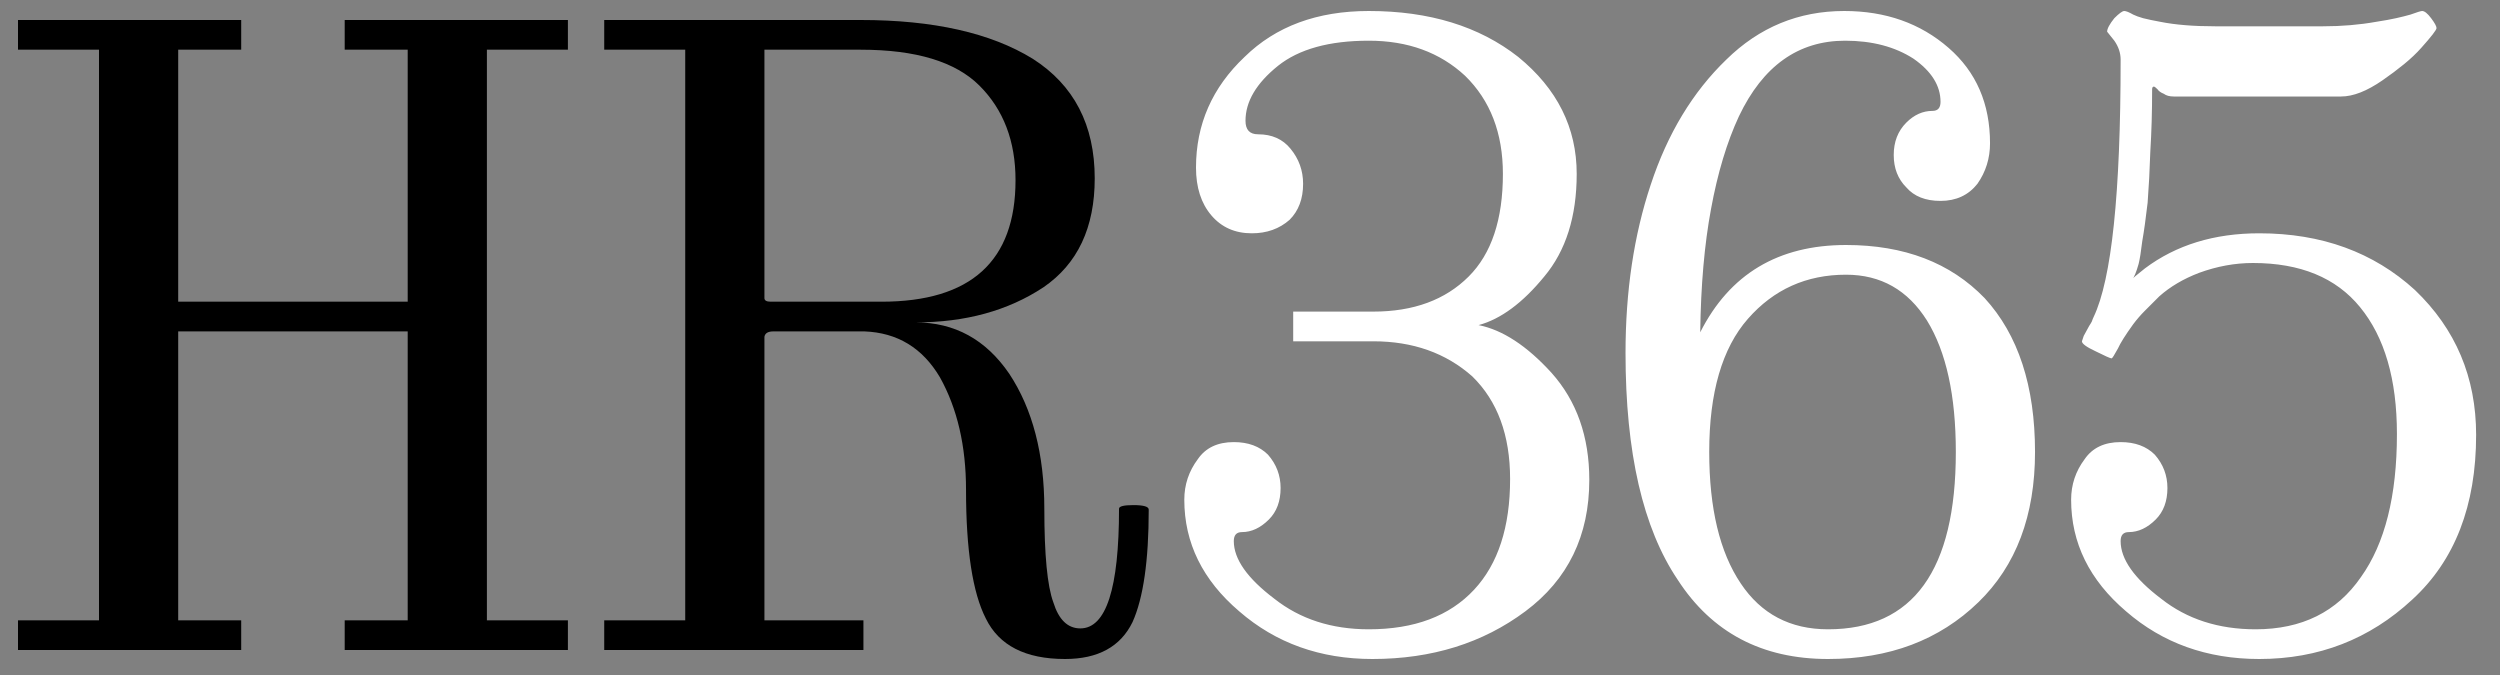
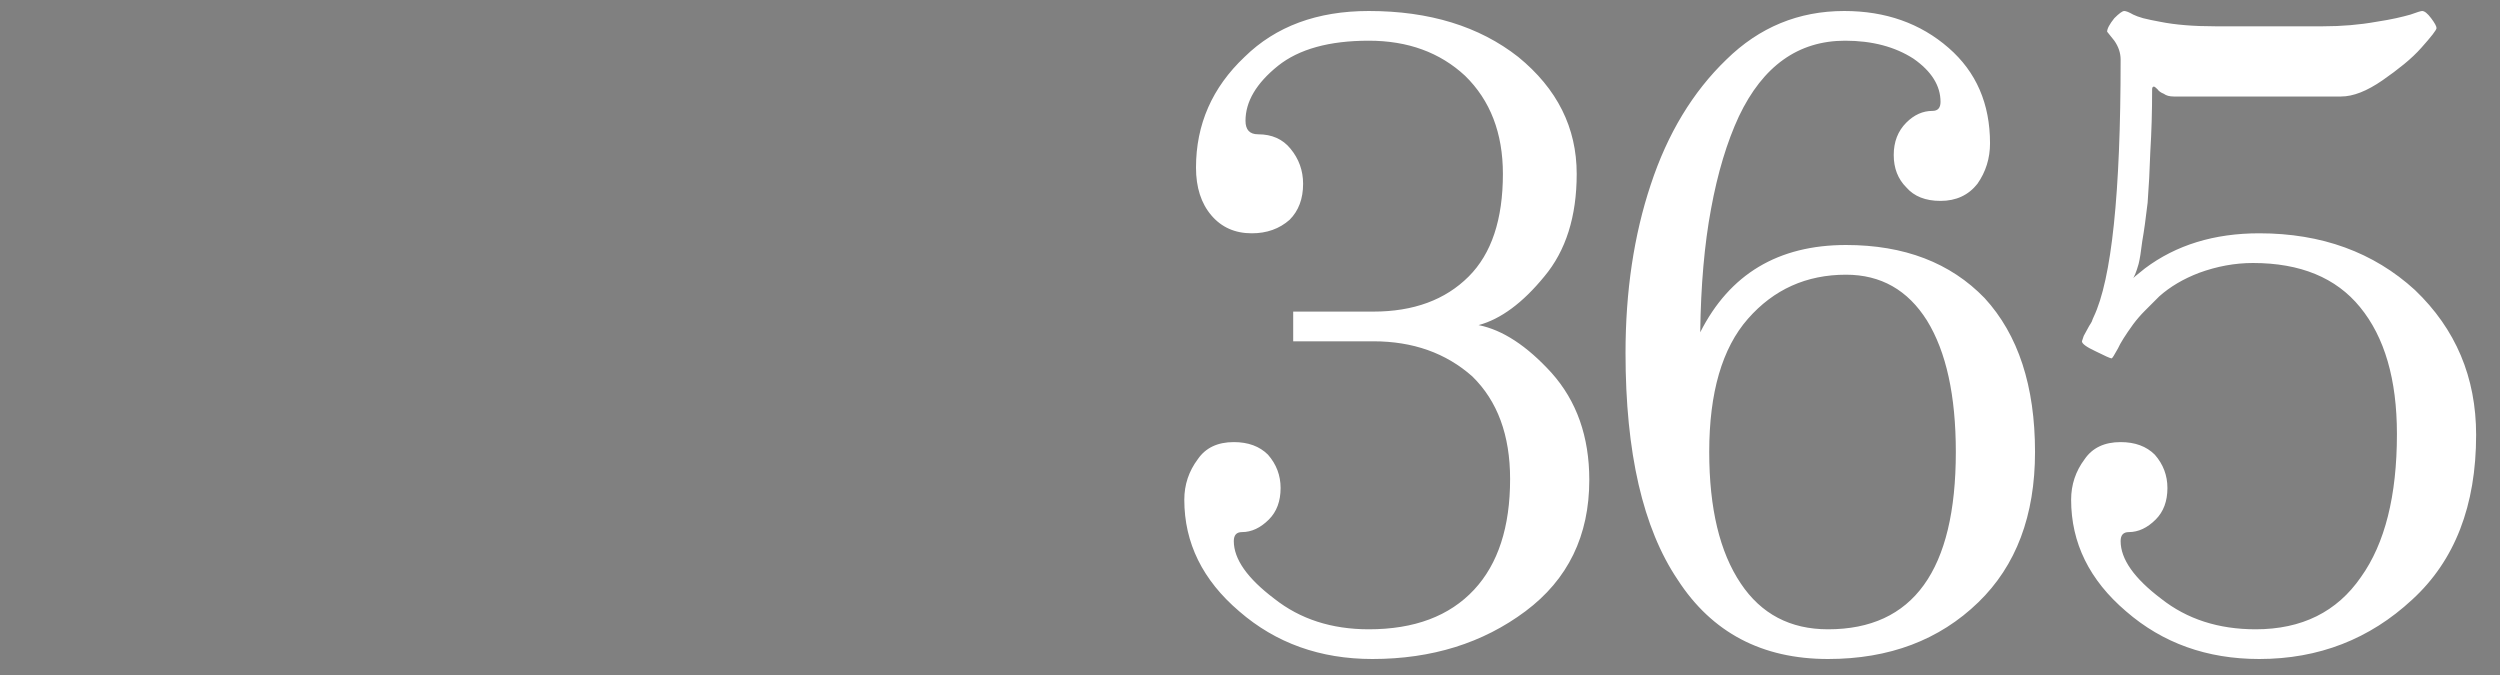
<svg xmlns="http://www.w3.org/2000/svg" width="100" height="27" viewBox="0 0 100 27" fill="none">
  <rect x="0" y="0" width="100" height="27" fill="#808080" stroke="none" />
-   <path d="M19.476 24.812H22.716V26H13.788V24.812H16.308V13.256H7.128V24.812H9.648V26H0.72V24.812H3.96V1.988H0.72V0.8H9.648V1.988H7.128V12.068H16.308V1.988H13.788V0.8H22.716V1.988H19.476V24.812ZM41.773 20.348C41.773 22.196 41.893 23.444 42.133 24.092C42.349 24.788 42.709 25.136 43.213 25.136C44.245 25.136 44.761 23.54 44.761 20.348C44.761 20.252 44.953 20.204 45.337 20.204C45.745 20.204 45.949 20.264 45.949 20.384C45.949 22.424 45.733 23.924 45.301 24.884C44.821 25.868 43.921 26.36 42.601 26.36C41.017 26.36 39.961 25.82 39.433 24.74C38.905 23.708 38.641 21.992 38.641 19.592C38.641 17.84 38.293 16.34 37.597 15.092C36.901 13.916 35.893 13.304 34.573 13.256H30.937C30.721 13.256 30.601 13.328 30.577 13.472V24.812H34.537V26H24.169V24.812H27.409V1.988H24.169V0.8H34.429C37.333 0.8 39.625 1.316 41.305 2.348C42.961 3.404 43.789 5 43.789 7.136C43.789 9.104 43.105 10.556 41.737 11.492C40.321 12.428 38.617 12.896 36.625 12.896C38.185 12.896 39.433 13.58 40.369 14.948C41.305 16.364 41.773 18.164 41.773 20.348ZM40.621 7.208C40.621 5.648 40.141 4.388 39.181 3.428C38.221 2.468 36.637 1.988 34.429 1.988H30.577V11.924C30.577 12.02 30.661 12.068 30.829 12.068H35.257C38.833 12.068 40.621 10.448 40.621 7.208Z" fill="black" />
  <path d="M54.752 0.44C57.176 0.44 59.168 1.052 60.728 2.276C62.288 3.548 63.068 5.108 63.068 6.956C63.068 8.66 62.636 10.028 61.772 11.06C60.908 12.116 60.032 12.764 59.144 13.004C60.104 13.196 61.076 13.832 62.06 14.912C63.068 16.04 63.572 17.468 63.572 19.196C63.572 21.428 62.72 23.18 61.016 24.452C59.312 25.724 57.272 26.36 54.896 26.36C52.808 26.36 51.032 25.724 49.568 24.452C48.104 23.204 47.372 21.716 47.372 19.988C47.372 19.388 47.552 18.848 47.912 18.368C48.224 17.912 48.704 17.684 49.352 17.684C49.928 17.684 50.384 17.852 50.72 18.188C51.056 18.572 51.224 19.016 51.224 19.52C51.224 20.048 51.068 20.468 50.756 20.78C50.42 21.116 50.06 21.284 49.676 21.284C49.46 21.284 49.352 21.404 49.352 21.644C49.352 22.364 49.892 23.132 50.972 23.948C52.004 24.764 53.264 25.172 54.752 25.172C56.576 25.172 57.98 24.644 58.964 23.588C59.924 22.556 60.404 21.08 60.404 19.16C60.404 17.408 59.9 16.04 58.892 15.056C57.836 14.12 56.516 13.652 54.932 13.652H51.728V12.464H54.932C56.54 12.464 57.812 11.996 58.748 11.06C59.66 10.148 60.116 8.78 60.116 6.956C60.116 5.324 59.612 4.016 58.604 3.032C57.596 2.096 56.312 1.628 54.752 1.628C53.168 1.628 51.956 1.964 51.116 2.636C50.252 3.332 49.82 4.064 49.82 4.832C49.82 5.192 49.988 5.372 50.324 5.372C50.876 5.372 51.308 5.564 51.62 5.948C51.956 6.356 52.124 6.824 52.124 7.352C52.124 7.952 51.944 8.432 51.584 8.792C51.176 9.152 50.672 9.332 50.072 9.332C49.4 9.332 48.86 9.092 48.452 8.612C48.044 8.132 47.84 7.496 47.84 6.704C47.84 4.976 48.488 3.5 49.784 2.276C51.032 1.052 52.688 0.44 54.752 0.44ZM81.401 18.08C81.401 20.624 80.645 22.628 79.133 24.092C77.573 25.604 75.569 26.36 73.121 26.36C70.481 26.36 68.477 25.304 67.109 23.192C65.717 21.128 65.021 18.104 65.021 14.12C65.021 11.648 65.357 9.404 66.029 7.388C66.701 5.348 67.709 3.68 69.053 2.384C70.373 1.088 71.945 0.44 73.769 0.44C75.425 0.44 76.817 0.932 77.945 1.916C79.049 2.876 79.601 4.148 79.601 5.732C79.601 6.332 79.433 6.872 79.097 7.352C78.737 7.808 78.245 8.036 77.621 8.036C77.021 8.036 76.565 7.856 76.253 7.496C75.917 7.16 75.749 6.728 75.749 6.2C75.749 5.672 75.917 5.24 76.253 4.904C76.565 4.592 76.913 4.436 77.297 4.436C77.513 4.436 77.621 4.316 77.621 4.076C77.621 3.428 77.261 2.852 76.541 2.348C75.797 1.868 74.885 1.628 73.805 1.628C71.933 1.628 70.517 2.636 69.557 4.652C69.077 5.684 68.705 6.92 68.441 8.36C68.177 9.776 68.033 11.42 68.009 13.292C69.185 10.964 71.129 9.8 73.841 9.8C76.169 9.8 78.017 10.508 79.385 11.924C80.729 13.388 81.401 15.44 81.401 18.08ZM78.233 18.08C78.233 15.824 77.849 14.072 77.081 12.824C76.313 11.6 75.233 10.988 73.841 10.988C72.257 10.988 70.949 11.576 69.917 12.752C68.885 13.928 68.369 15.704 68.369 18.08C68.369 20.336 68.789 22.088 69.629 23.336C70.445 24.56 71.609 25.172 73.121 25.172C76.529 25.172 78.233 22.808 78.233 18.08ZM90.117 10.52C89.397 10.52 88.677 10.652 87.957 10.916C87.333 11.156 86.805 11.468 86.373 11.852C86.181 12.044 85.989 12.236 85.797 12.428C85.629 12.596 85.473 12.776 85.329 12.968C85.017 13.4 84.813 13.724 84.717 13.94C84.573 14.204 84.489 14.336 84.465 14.336C84.417 14.336 84.201 14.24 83.817 14.048C83.457 13.88 83.277 13.748 83.277 13.652C83.277 13.652 83.301 13.58 83.349 13.436C83.373 13.388 83.445 13.256 83.565 13.04C83.613 12.968 83.649 12.908 83.673 12.86C83.697 12.788 83.721 12.728 83.745 12.68C84.465 11.168 84.825 7.736 84.825 2.384C84.825 2.12 84.741 1.868 84.573 1.628L84.285 1.268C84.285 1.148 84.381 0.968 84.573 0.728C84.765 0.536 84.897 0.44 84.969 0.44C85.041 0.44 85.161 0.488 85.329 0.584C85.425 0.632 85.557 0.68 85.725 0.728C85.917 0.776 86.145 0.824 86.409 0.872C87.009 0.992 87.741 1.052 88.605 1.052H92.925C93.669 1.052 94.377 0.992 95.049 0.872C95.361 0.824 95.625 0.776 95.841 0.728C96.057 0.68 96.249 0.632 96.417 0.584C96.681 0.488 96.837 0.44 96.885 0.44C96.981 0.44 97.101 0.536 97.245 0.728C97.389 0.92 97.461 1.052 97.461 1.124C97.461 1.196 97.257 1.46 96.849 1.916C96.657 2.132 96.429 2.348 96.165 2.564C95.901 2.78 95.613 2.996 95.301 3.212C94.677 3.644 94.125 3.86 93.645 3.86H86.949C86.781 3.86 86.649 3.824 86.553 3.752C86.433 3.704 86.349 3.644 86.301 3.572C86.229 3.5 86.181 3.464 86.157 3.464C86.109 3.464 86.085 3.5 86.085 3.572C86.085 4.46 86.061 5.288 86.013 6.056C85.989 6.8 85.953 7.484 85.905 8.108C85.833 8.732 85.761 9.248 85.689 9.656C85.641 10.064 85.593 10.364 85.545 10.556C85.449 10.892 85.365 11.096 85.293 11.168C85.293 11.144 85.461 11 85.797 10.736C87.045 9.8 88.569 9.332 90.369 9.332C92.865 9.332 94.941 10.088 96.597 11.6C98.229 13.16 99.045 15.092 99.045 17.396C99.045 20.228 98.193 22.424 96.489 23.984C94.785 25.568 92.745 26.36 90.369 26.36C88.281 26.36 86.505 25.724 85.041 24.452C83.577 23.204 82.845 21.716 82.845 19.988C82.845 19.388 83.025 18.848 83.385 18.368C83.697 17.912 84.177 17.684 84.825 17.684C85.401 17.684 85.857 17.852 86.193 18.188C86.529 18.572 86.697 19.016 86.697 19.52C86.697 20.048 86.541 20.468 86.229 20.78C85.893 21.116 85.533 21.284 85.149 21.284C84.933 21.284 84.825 21.404 84.825 21.644C84.825 22.364 85.365 23.132 86.445 23.948C87.477 24.764 88.737 25.172 90.225 25.172C92.073 25.172 93.477 24.476 94.437 23.084C95.397 21.74 95.877 19.832 95.877 17.36C95.877 15.176 95.385 13.484 94.401 12.284C93.441 11.108 92.013 10.52 90.117 10.52Z" fill="white" />
</svg>